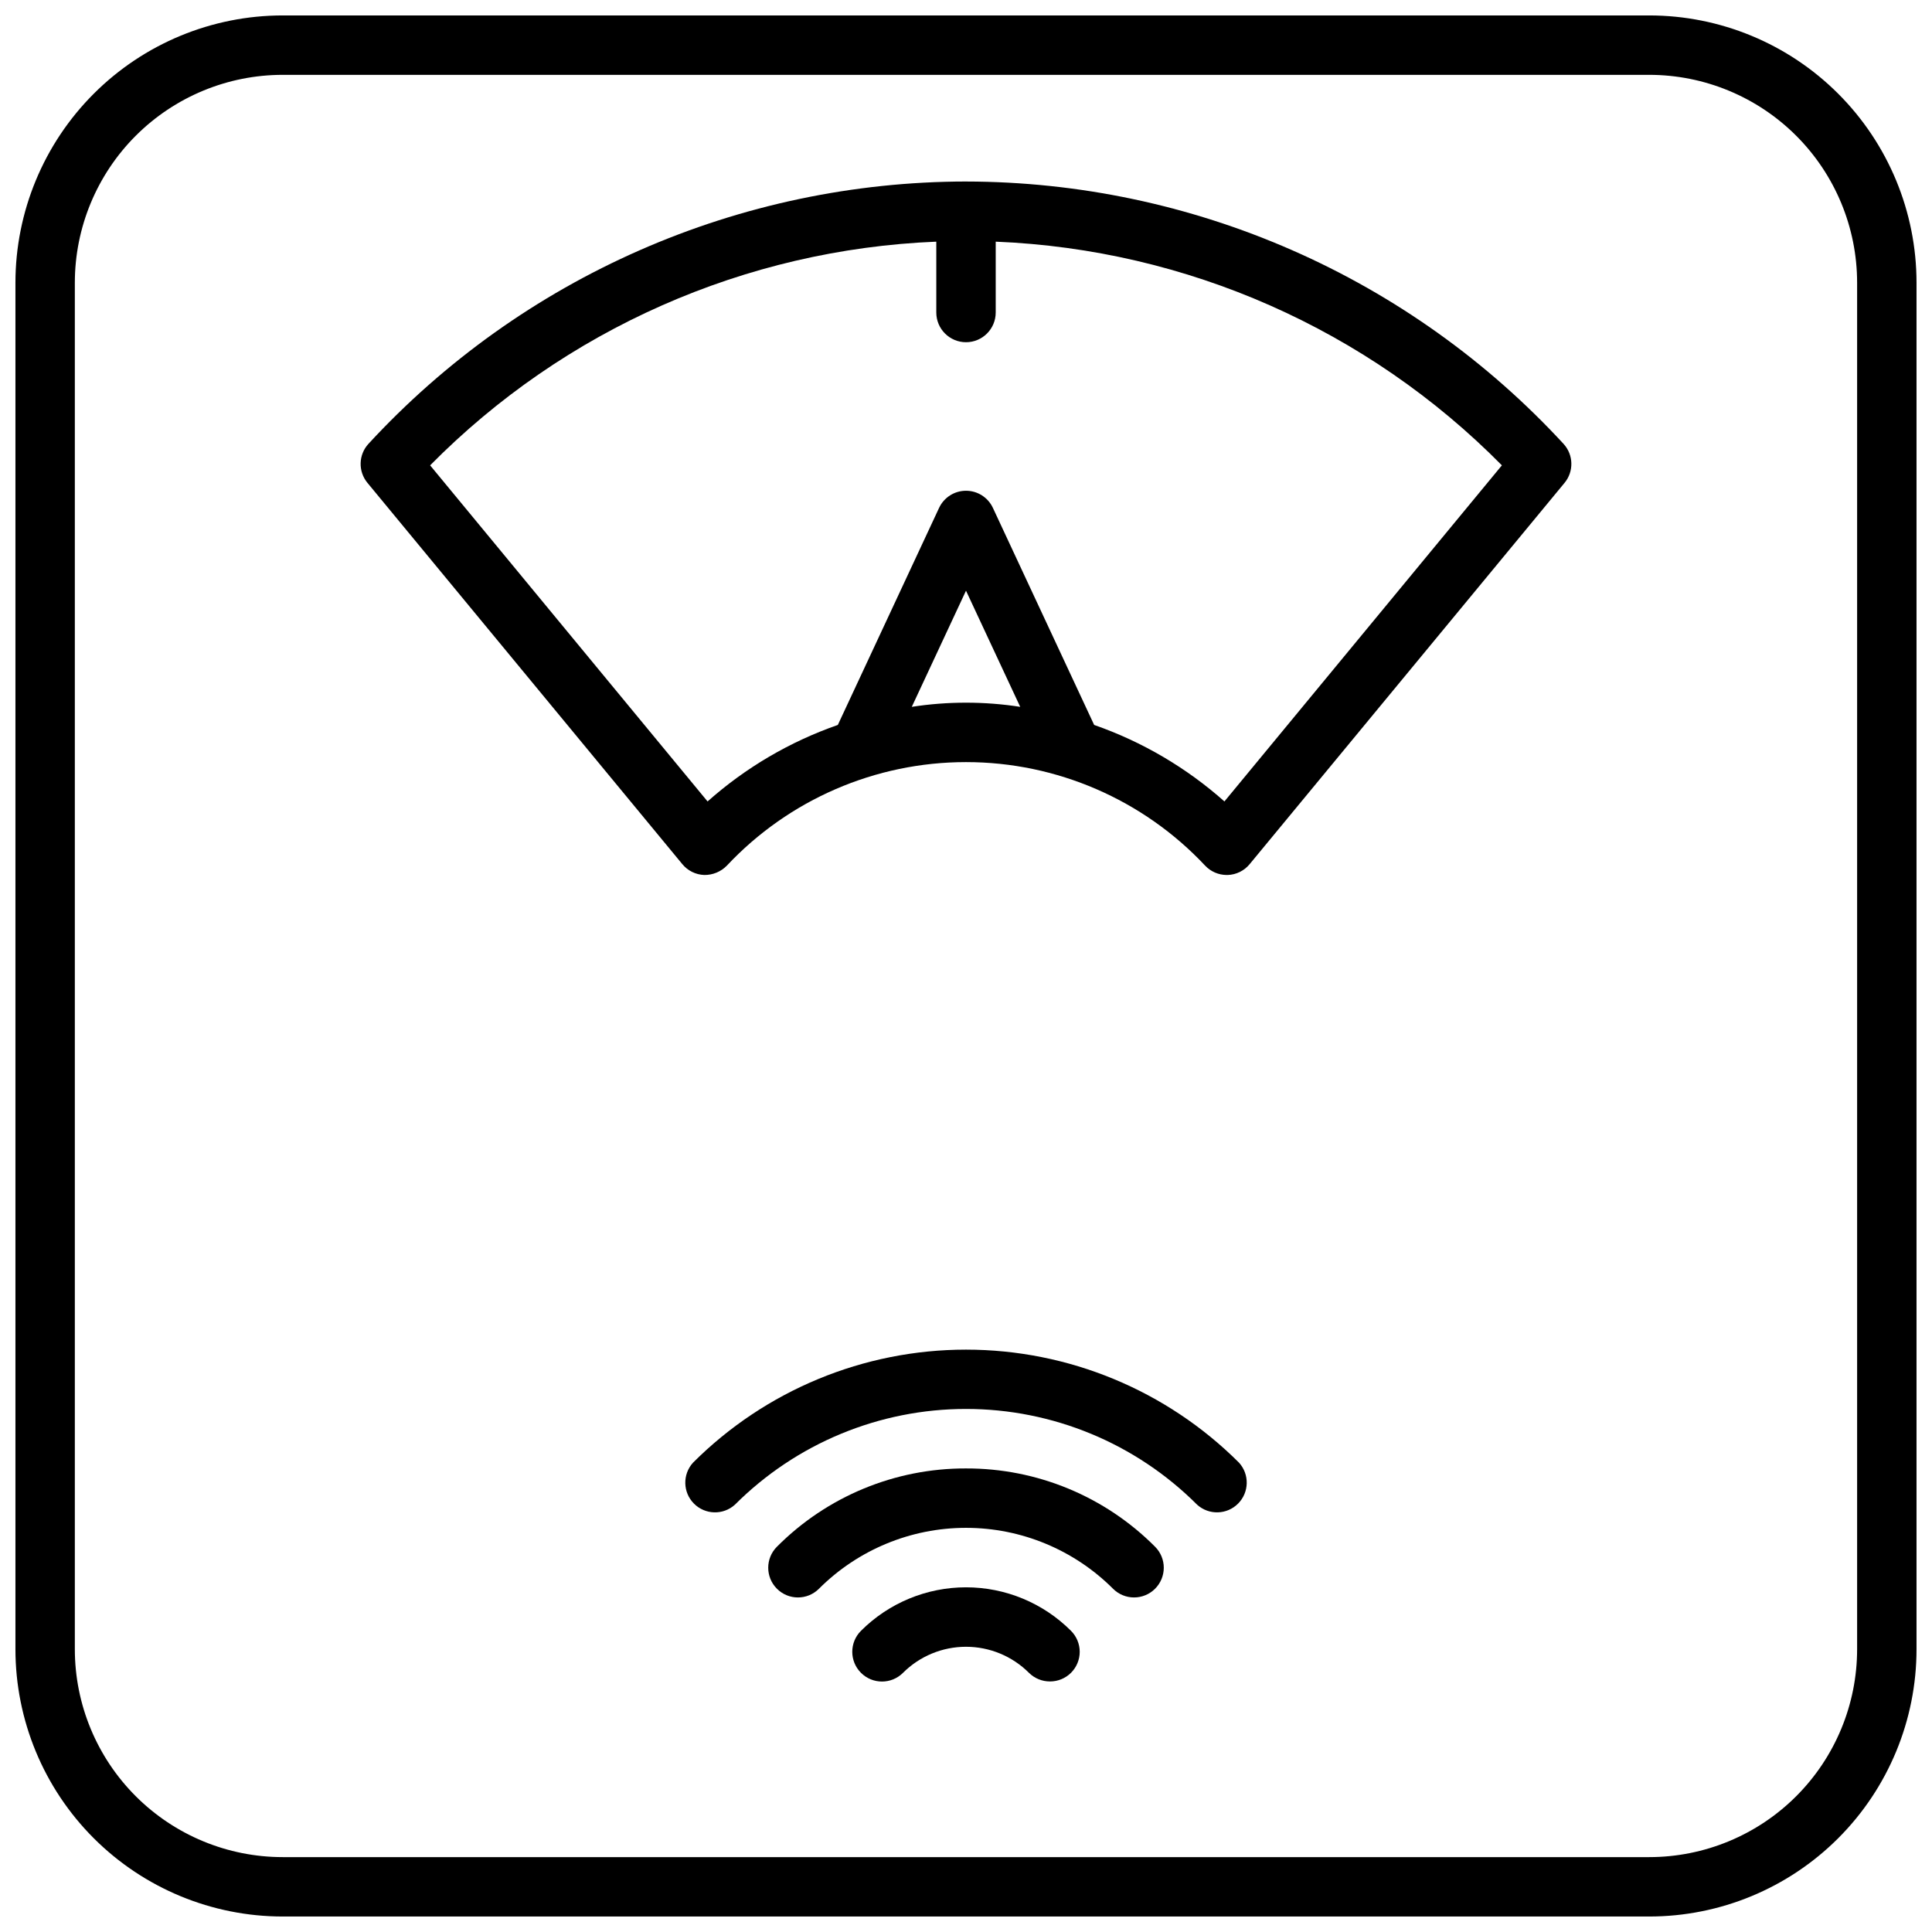
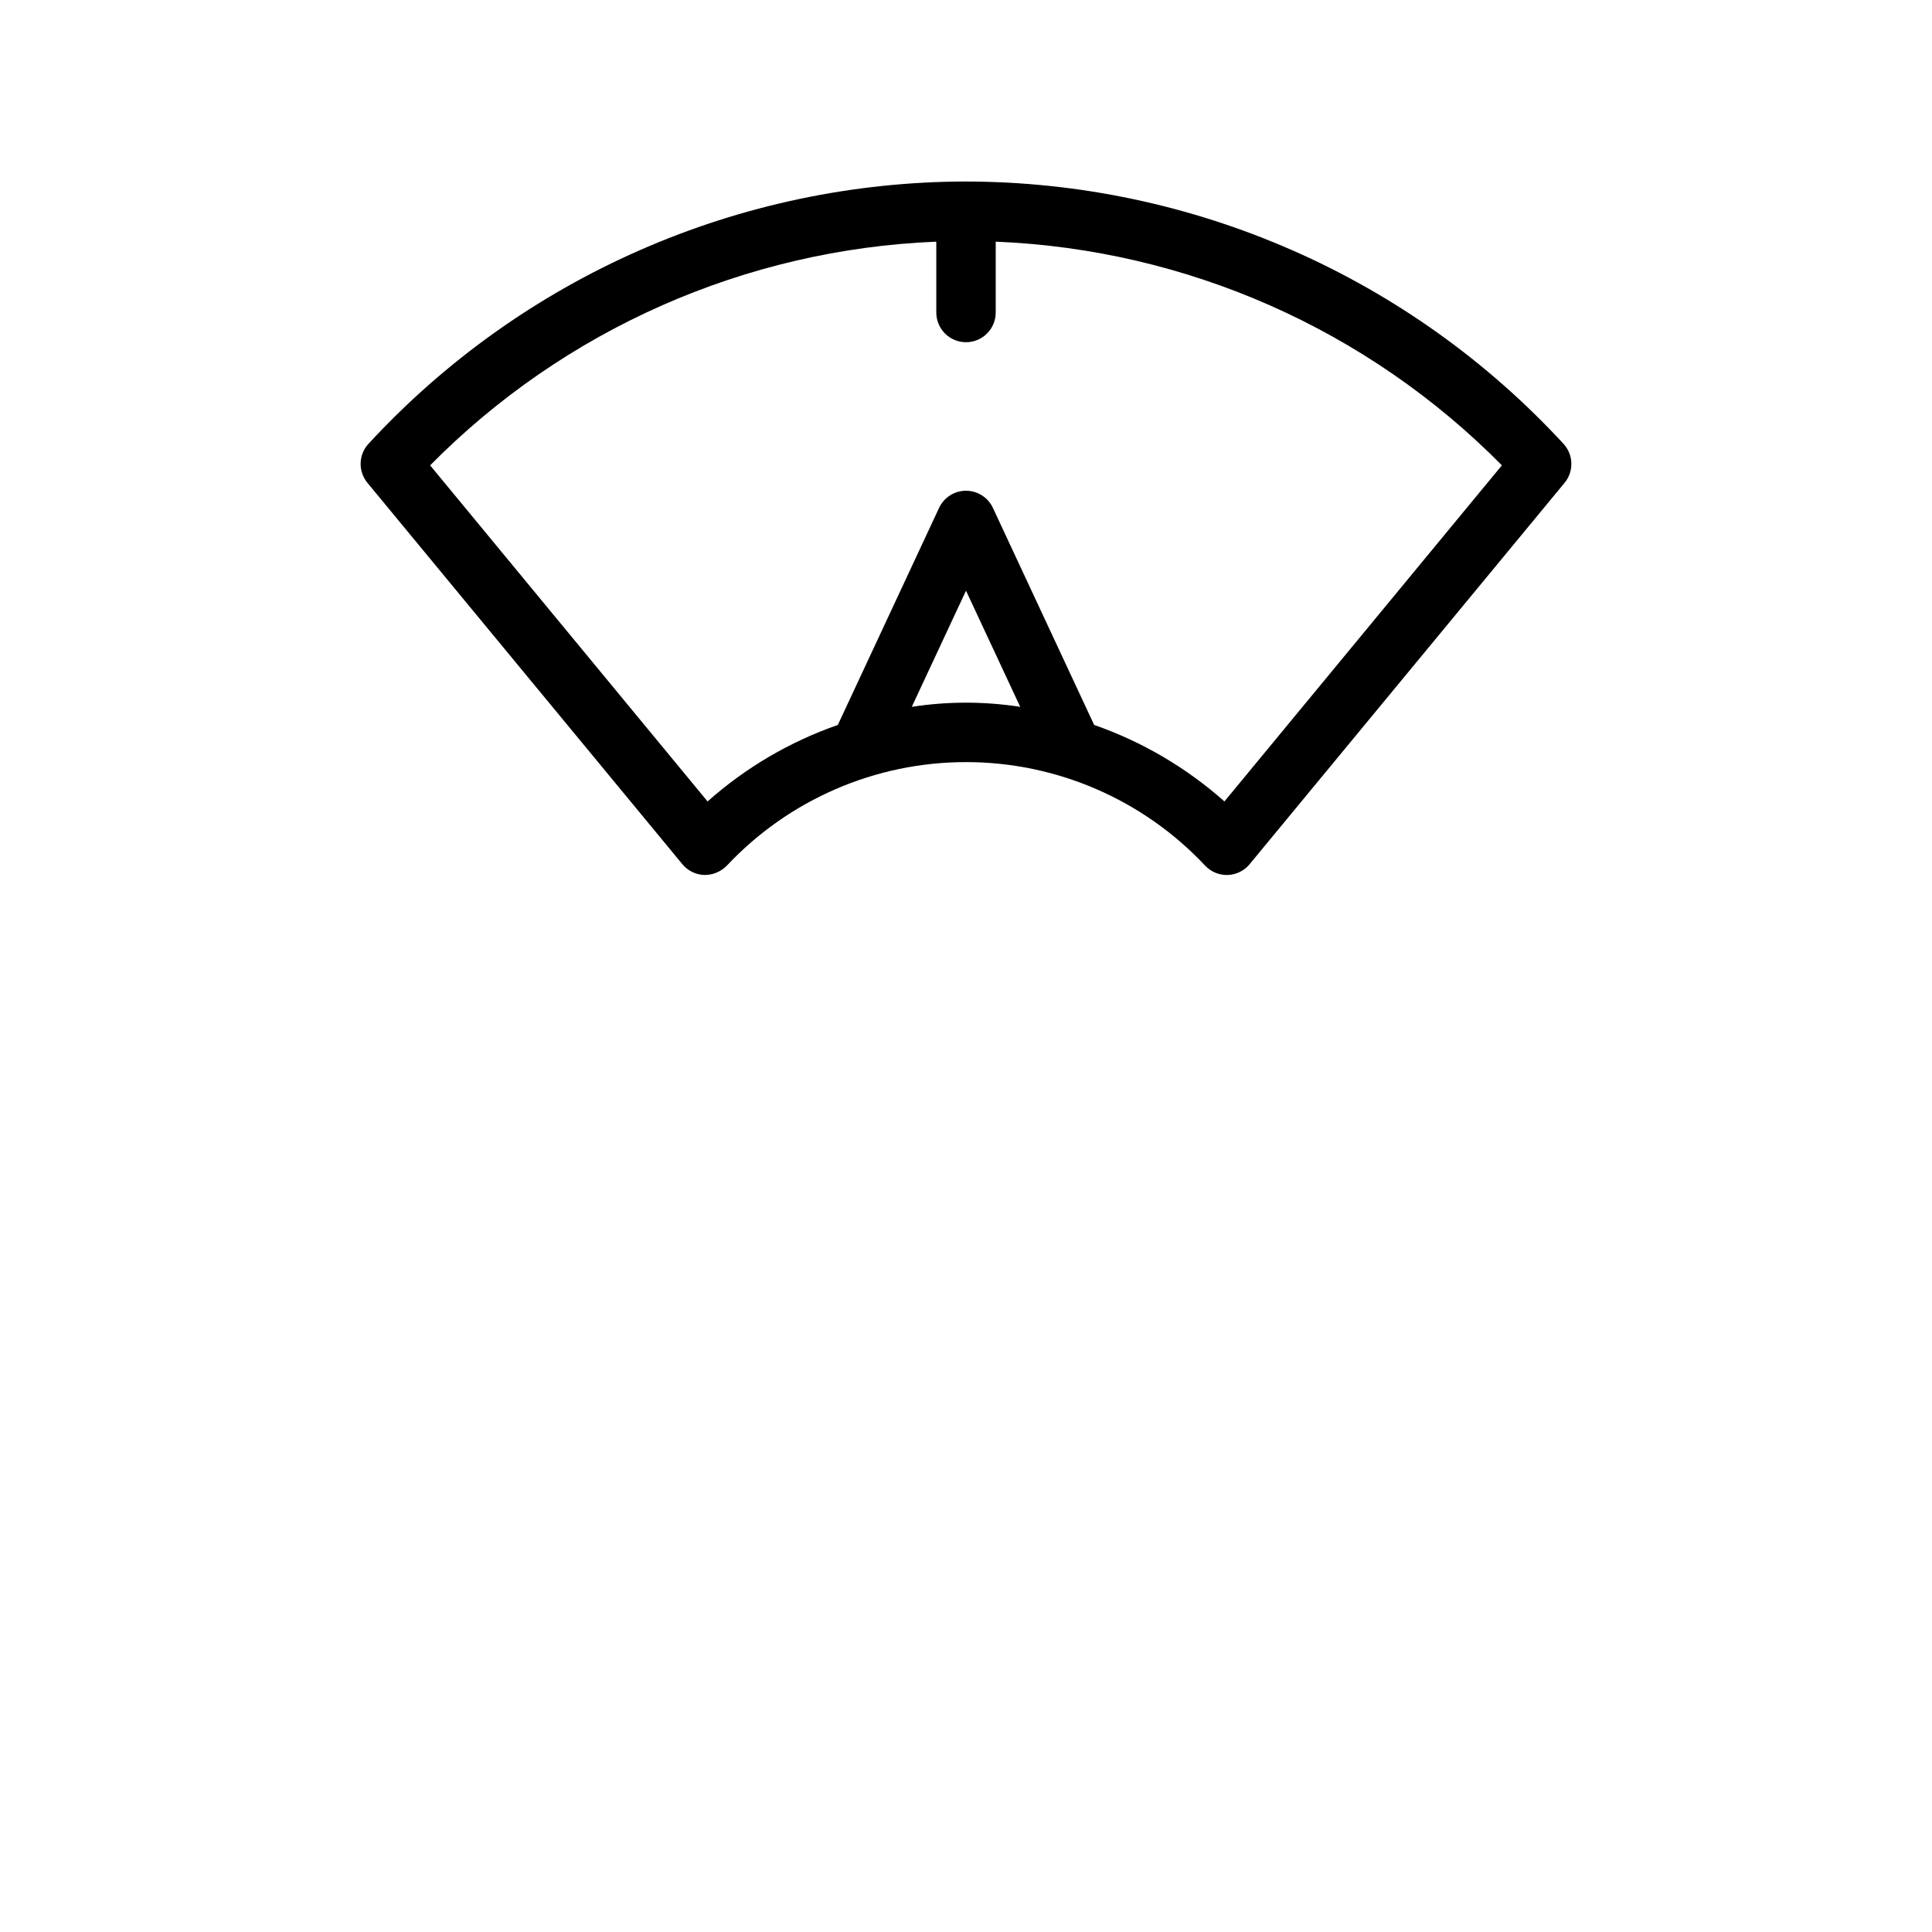
<svg xmlns="http://www.w3.org/2000/svg" width="800px" height="800px" version="1.1" viewBox="144 144 512 512">
  <defs>
    <clipPath id="a">
-       <path d="m148.09 148.09h503.81v503.81h-503.81z" />
-     </clipPath>
+       </clipPath>
  </defs>
  <g clip-path="url(#a)">
    <path d="m581.05 148.09h-362.11c-18.789 0-36.809 7.465-50.098 20.75-13.285 13.289-20.75 31.309-20.75 50.098v362.11c0 18.789 7.465 36.812 20.75 50.098 13.289 13.285 31.309 20.75 50.098 20.75h362.11c18.789 0 36.812-7.465 50.098-20.75s20.75-31.309 20.75-50.098v-362.11c0-18.789-7.465-36.809-20.75-50.098-13.285-13.285-31.309-20.75-50.098-20.75zm55.105 432.96c0 14.613-5.805 28.633-16.141 38.965-10.332 10.336-24.352 16.141-38.965 16.141h-362.11c-14.613 0-28.629-5.805-38.965-16.141-10.332-10.332-16.141-24.352-16.141-38.965v-362.11c0-14.613 5.809-28.629 16.141-38.965 10.336-10.332 24.352-16.141 38.965-16.141h362.11c14.613 0 28.633 5.809 38.965 16.141 10.336 10.336 16.141 24.352 16.141 38.965z" />
  </g>
  <path d="m400 192.1c-29.762 0.043-59.191 6.238-86.441 18.203-27.25 11.961-51.73 29.43-71.906 51.309-2.668 2.894-2.785 7.316-0.273 10.352l83.441 101.04c1.438 1.754 3.562 2.801 5.824 2.875 2.25 0.027 4.414-0.871 5.984-2.481 16.426-17.504 39.363-27.434 63.371-27.434 24.004 0 46.941 9.93 63.367 27.434 1.492 1.586 3.57 2.484 5.746 2.481h0.238c2.266-0.074 4.387-1.121 5.824-2.875l83.445-101.04v0.004c2.508-3.035 2.391-7.457-0.277-10.352-20.176-21.879-44.656-39.348-71.906-51.309-27.25-11.965-56.68-18.16-86.438-18.203zm-14.367 139.22 14.367-30.781 14.367 30.781h-0.004c-9.52-1.473-19.211-1.473-28.73 0zm82.852 25.07c-10.07-8.949-21.797-15.836-34.52-20.27l-26.844-57.543c-1.297-2.762-4.07-4.523-7.121-4.523s-5.828 1.762-7.125 4.523l-26.844 57.543c-12.723 4.434-24.449 11.32-34.52 20.27l-73.523-89.07c35.59-36.035 83.531-57.223 134.14-59.277v18.773c0 4.348 3.527 7.875 7.875 7.875s7.871-3.527 7.871-7.875v-18.773c50.605 2.055 98.547 23.242 134.14 59.277z" />
-   <path d="m400 533.15c-18.805-0.055-36.848 7.414-50.105 20.746-3.078 3.074-3.078 8.062 0 11.137 3.074 3.078 8.062 3.078 11.137 0 10.336-10.336 24.352-16.141 38.969-16.141 14.613 0 28.629 5.805 38.965 16.141 1.477 1.48 3.481 2.309 5.57 2.309s4.094-0.828 5.57-2.309c1.477-1.477 2.309-3.481 2.309-5.57s-0.832-4.09-2.309-5.566c-13.262-13.332-31.305-20.801-50.105-20.746z" />
-   <path d="m372.17 576.18c-3.078 3.074-3.078 8.062 0 11.137 3.074 3.078 8.062 3.078 11.137 0 4.43-4.422 10.43-6.906 16.691-6.906 6.258 0 12.258 2.484 16.688 6.906 1.484 1.473 3.496 2.297 5.59 2.285 2.078 0 4.074-0.82 5.547-2.285 1.48-1.477 2.312-3.481 2.312-5.57 0-2.086-0.832-4.09-2.312-5.566-7.379-7.379-17.391-11.527-27.824-11.527-10.438 0-20.449 4.148-27.828 11.527z" />
-   <path d="m327.66 531.62c-2.824 3.106-2.715 7.883 0.246 10.855 2.961 2.973 7.738 3.098 10.852 0.285 16.242-16.25 38.273-25.375 61.246-25.375s45.004 9.125 61.242 25.375c3.117 2.812 7.891 2.688 10.852-0.285 2.965-2.973 3.074-7.75 0.25-10.855-19.191-19.18-45.215-29.953-72.344-29.953-27.133 0-53.156 10.773-72.344 29.953z" />
</svg>